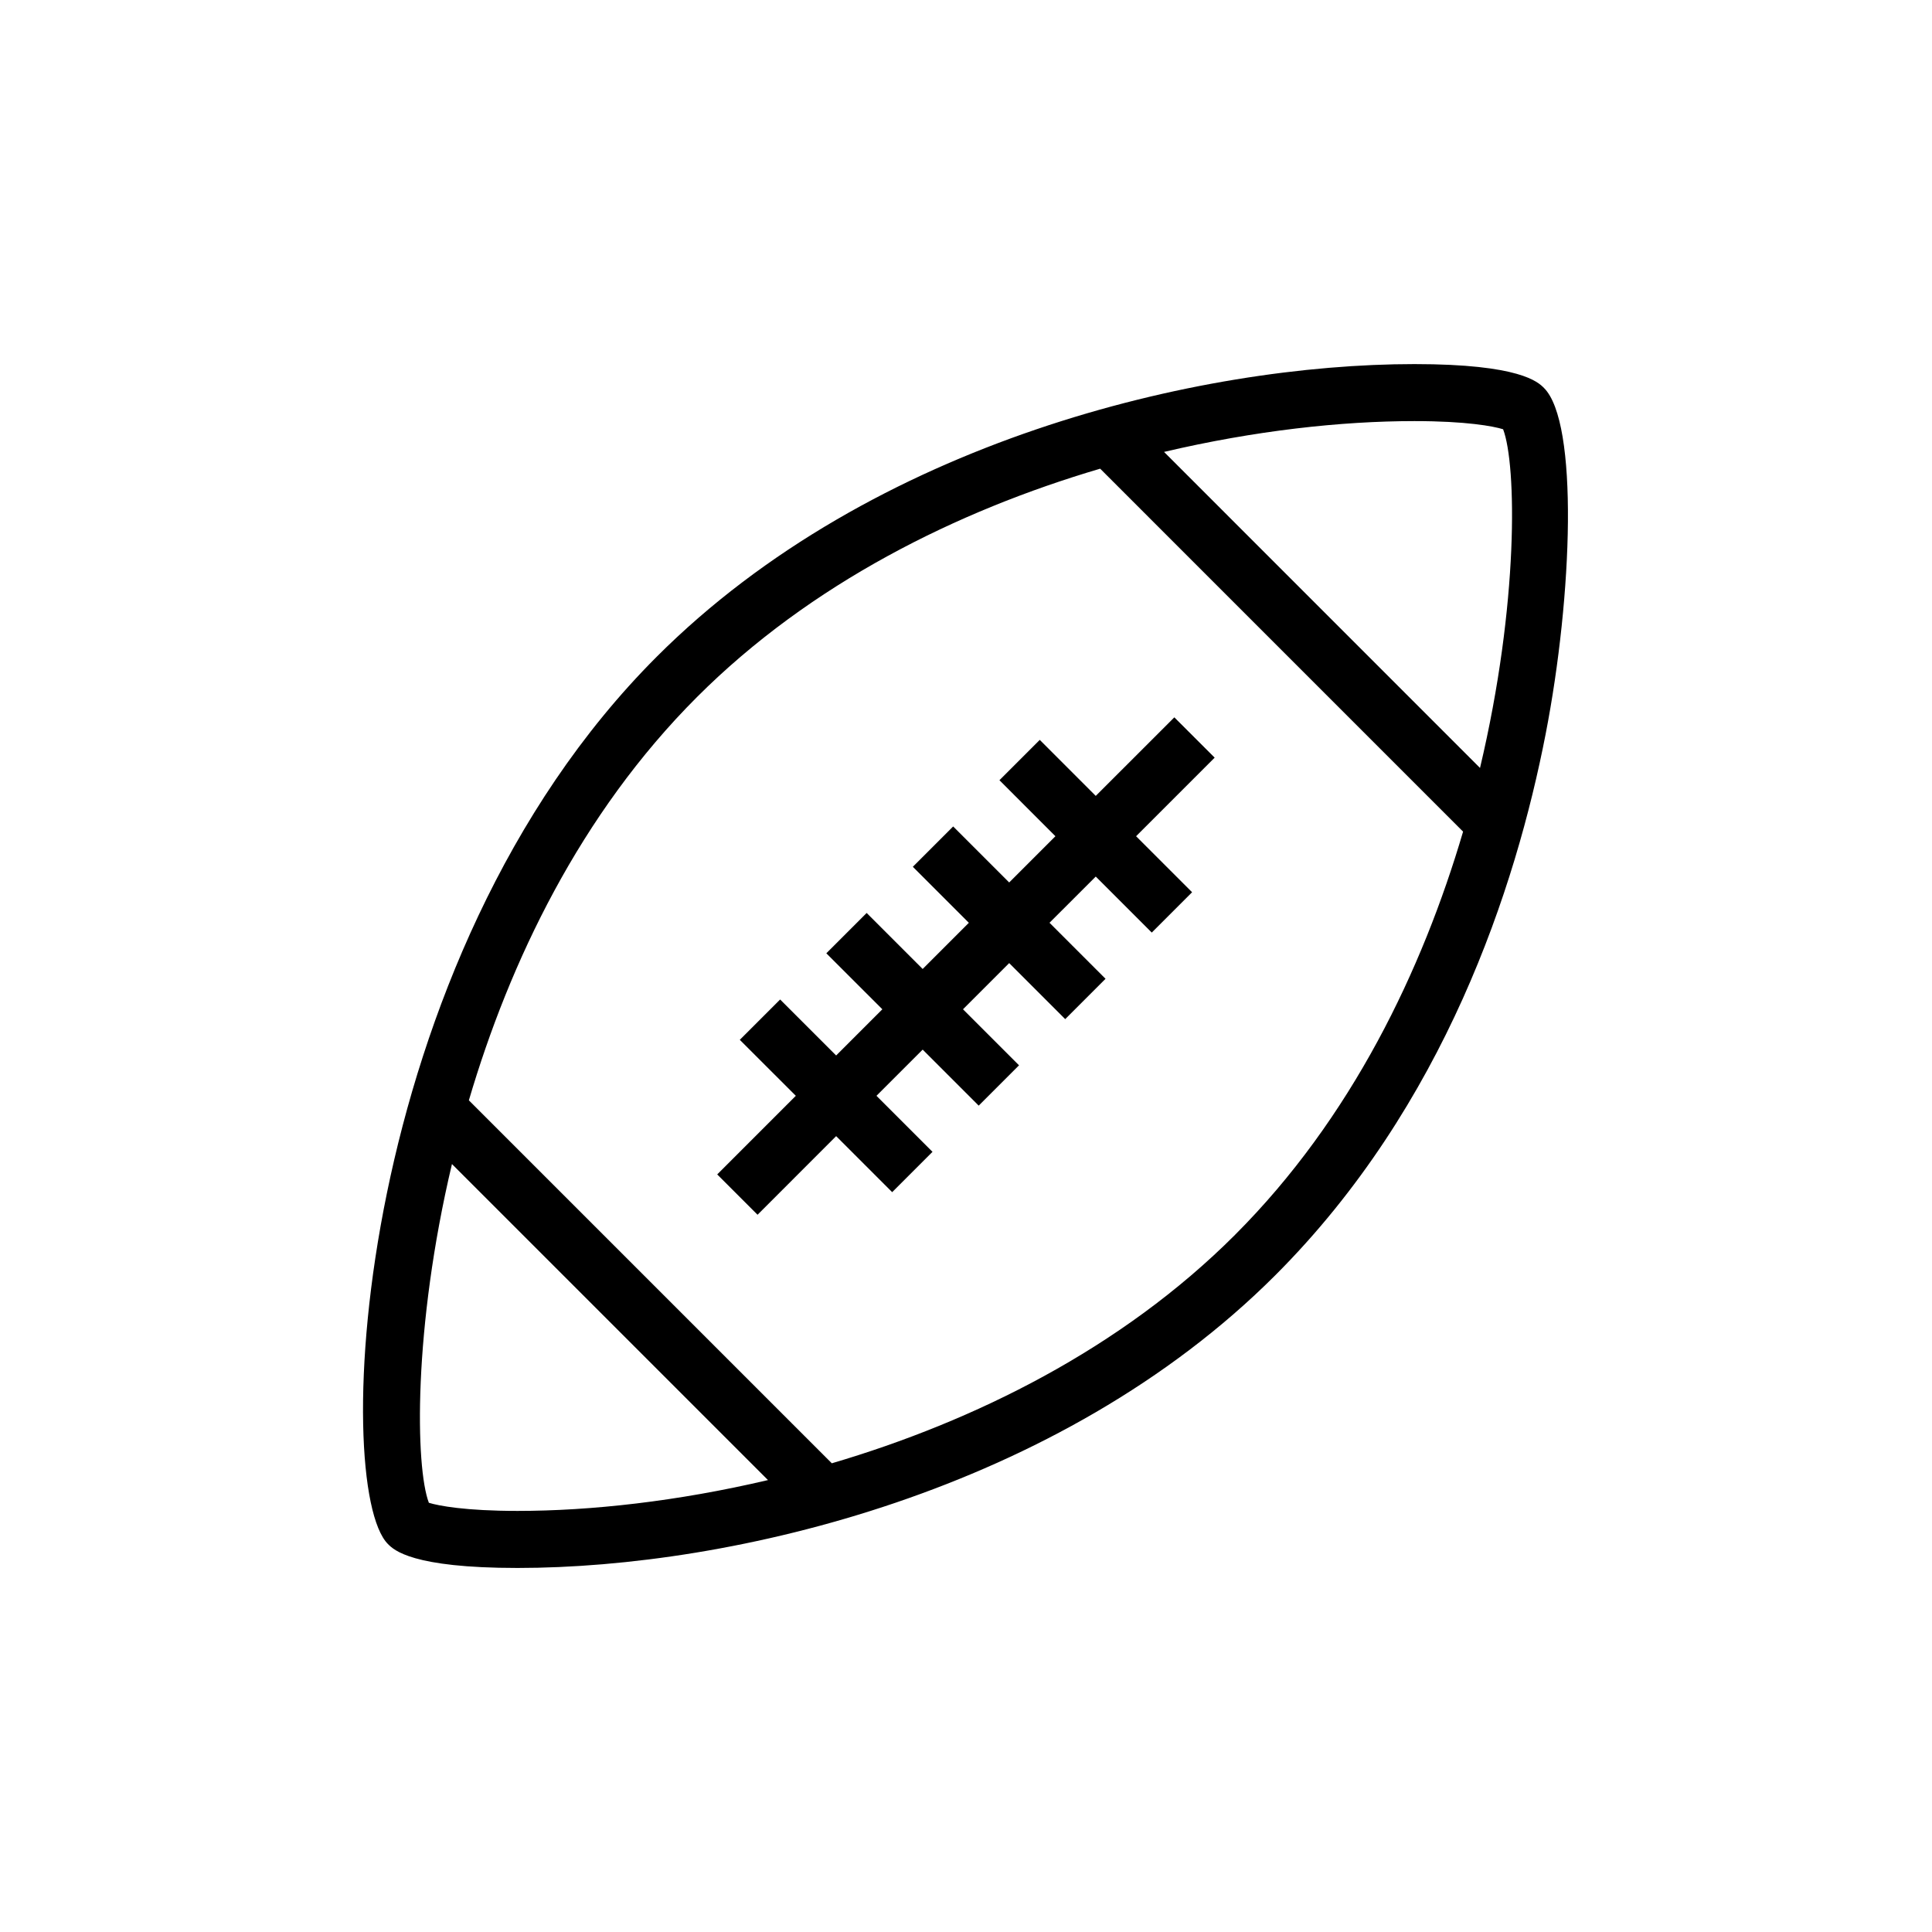
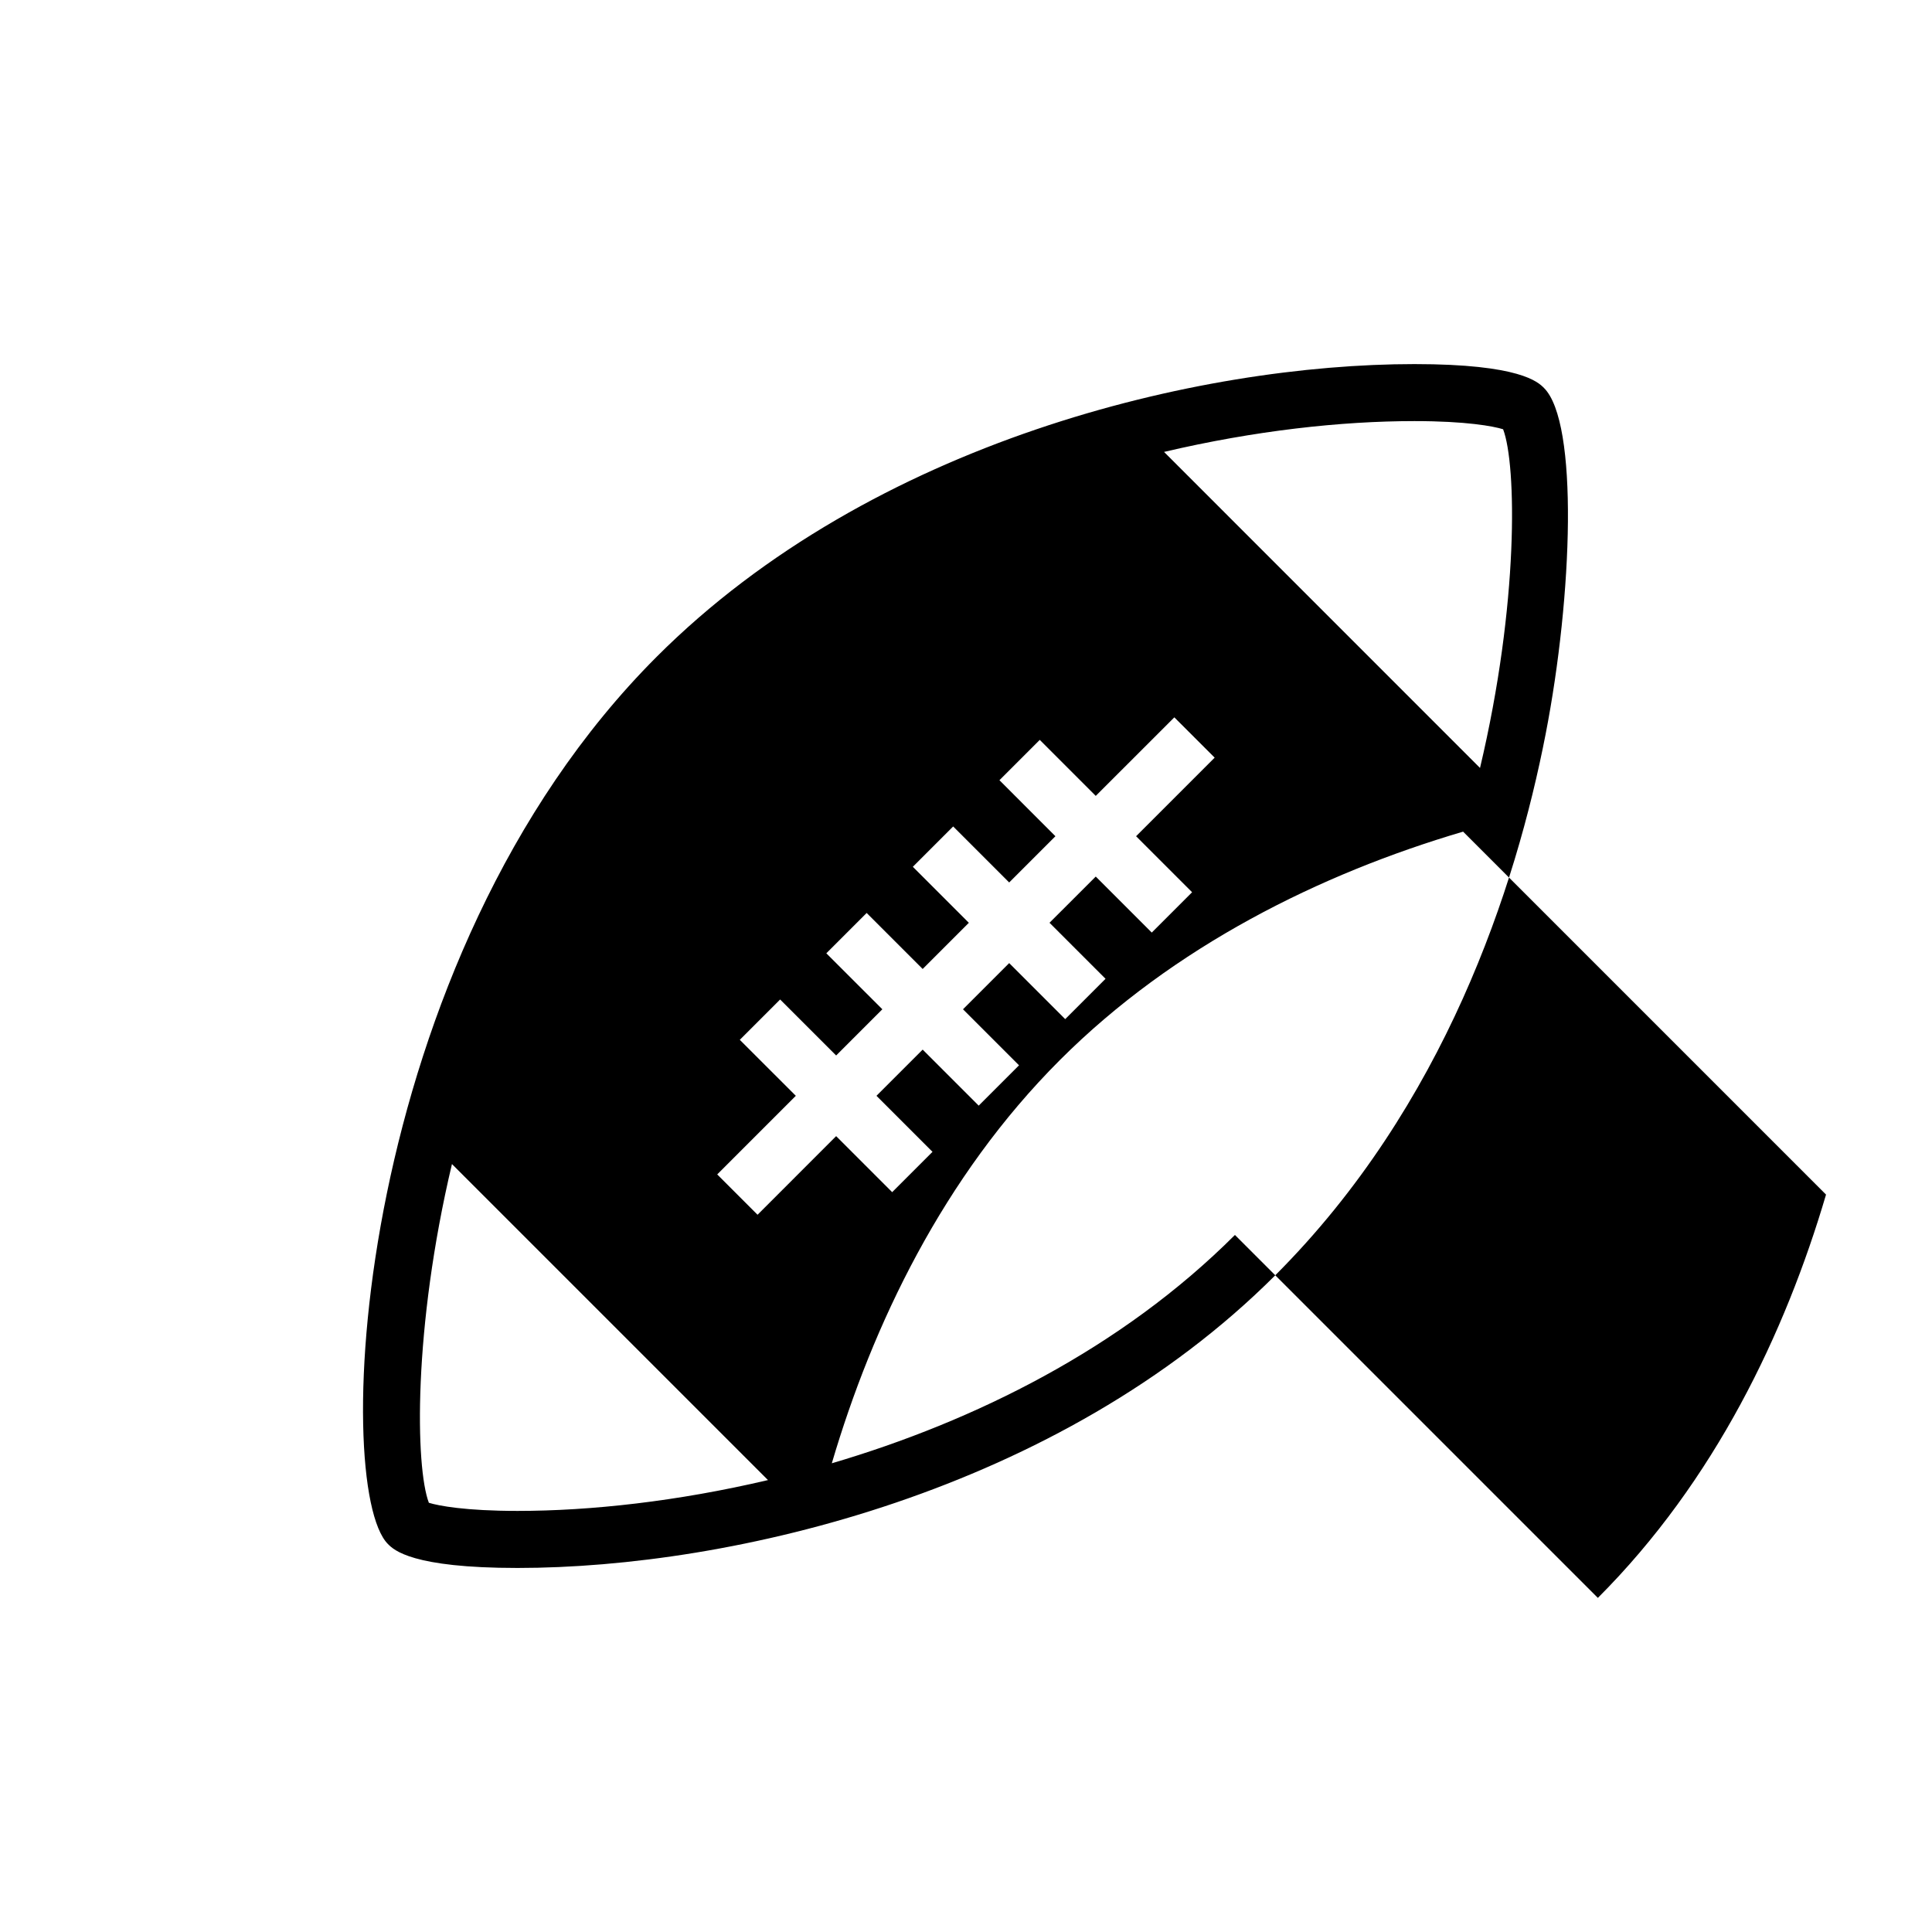
<svg xmlns="http://www.w3.org/2000/svg" fill="#000000" width="800px" height="800px" version="1.1" viewBox="144 144 512 512">
-   <path d="m553.18 246.82c-1.566-1.566-6.332-6.332-34.336-6.332-56.859 0-143.57 20.312-200.81 77.555-80.609 80.605-86.309 220.06-71.219 235.15 1.566 1.566 6.328 6.332 34.324 6.332 56.863 0 143.57-20.312 200.82-77.562 44.895-44.895 63.738-102.77 71.648-143.41 7.176-36.918 8.723-82.594-0.426-91.73zm-10.84 10.938c3.578 9.395 4.207 46.188-6.121 89.758l-83.738-83.754c24.008-5.648 47.004-8.168 66.363-8.168 13.762 0 20.957 1.363 23.496 2.164zm-261.2 286.65c-13.754 0-20.945-1.359-23.488-2.156-3.578-9.402-4.203-46.199 6.121-89.766l83.75 83.75c-24.02 5.652-47.027 8.172-66.383 8.172zm190.13-73.133c-30.102 30.102-68.973 49.352-106.83 60.512l-96.184-96.188c10.777-36.566 29.461-75.879 60.461-106.88 30.109-30.102 68.977-49.352 106.84-60.512l96.176 96.184c-10.77 36.566-29.461 75.883-60.465 106.88zm-5.371-126.49-20.824 20.824 14.844 14.844-10.688 10.688-14.844-14.844-12.254 12.246 14.848 14.848-10.688 10.688-14.848-14.848-12.238 12.238 14.848 14.848-10.688 10.688-14.848-14.848-12.242 12.242 14.848 14.848-10.688 10.688-14.848-14.848-20.828 20.832-10.688-10.688 20.828-20.832-14.844-14.836 10.688-10.688 14.844 14.836 12.242-12.242-14.844-14.836 10.688-10.688 14.844 14.844 12.238-12.238-14.844-14.844 10.688-10.688 14.844 14.844 12.254-12.254-14.836-14.844 10.688-10.688 14.836 14.844 20.824-20.816z" />
+   <path d="m553.18 246.82c-1.566-1.566-6.332-6.332-34.336-6.332-56.859 0-143.57 20.312-200.81 77.555-80.609 80.605-86.309 220.06-71.219 235.15 1.566 1.566 6.328 6.332 34.324 6.332 56.863 0 143.57-20.312 200.82-77.562 44.895-44.895 63.738-102.77 71.648-143.41 7.176-36.918 8.723-82.594-0.426-91.73zm-10.84 10.938c3.578 9.395 4.207 46.188-6.121 89.758l-83.738-83.754c24.008-5.648 47.004-8.168 66.363-8.168 13.762 0 20.957 1.363 23.496 2.164zm-261.2 286.65c-13.754 0-20.945-1.359-23.488-2.156-3.578-9.402-4.203-46.199 6.121-89.766l83.75 83.75c-24.02 5.652-47.027 8.172-66.383 8.172zm190.13-73.133c-30.102 30.102-68.973 49.352-106.83 60.512c10.777-36.566 29.461-75.879 60.461-106.88 30.109-30.102 68.977-49.352 106.84-60.512l96.176 96.184c-10.77 36.566-29.461 75.883-60.465 106.88zm-5.371-126.49-20.824 20.824 14.844 14.844-10.688 10.688-14.844-14.844-12.254 12.246 14.848 14.848-10.688 10.688-14.848-14.848-12.238 12.238 14.848 14.848-10.688 10.688-14.848-14.848-12.242 12.242 14.848 14.848-10.688 10.688-14.848-14.848-20.828 20.832-10.688-10.688 20.828-20.832-14.844-14.836 10.688-10.688 14.844 14.836 12.242-12.242-14.844-14.836 10.688-10.688 14.844 14.844 12.238-12.238-14.844-14.844 10.688-10.688 14.844 14.844 12.254-12.254-14.836-14.844 10.688-10.688 14.836 14.844 20.824-20.816z" />
</svg>